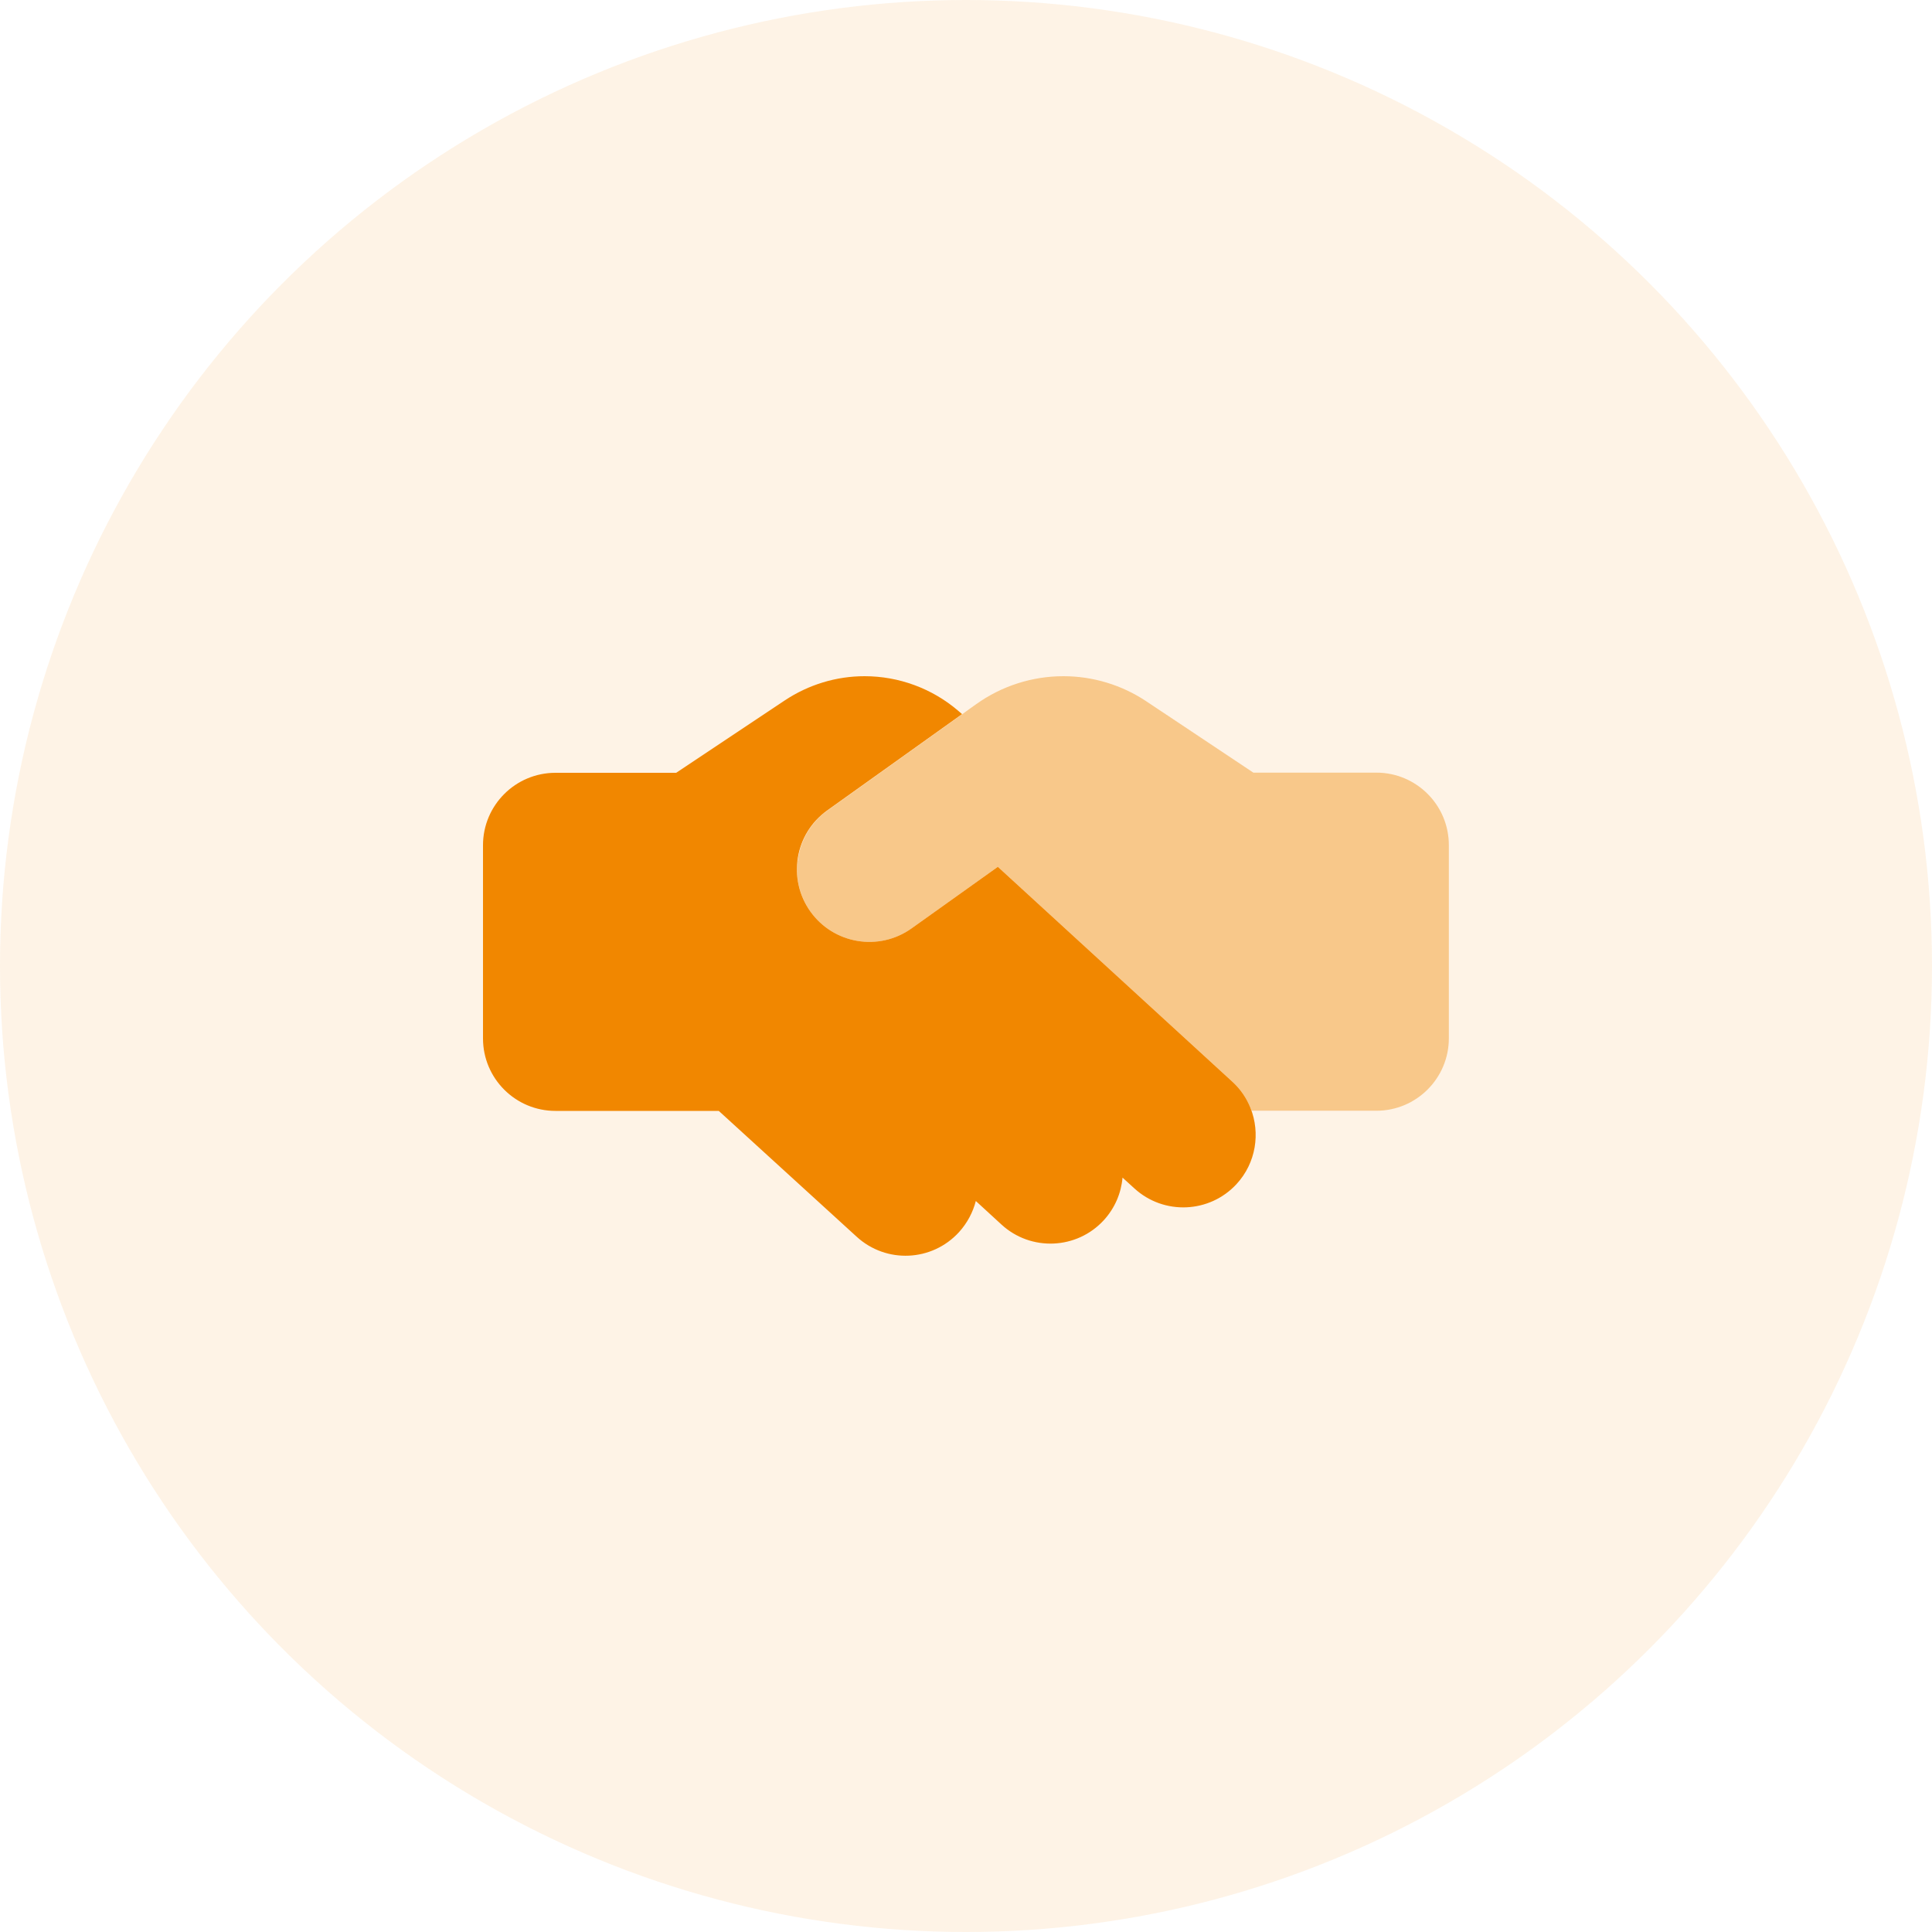
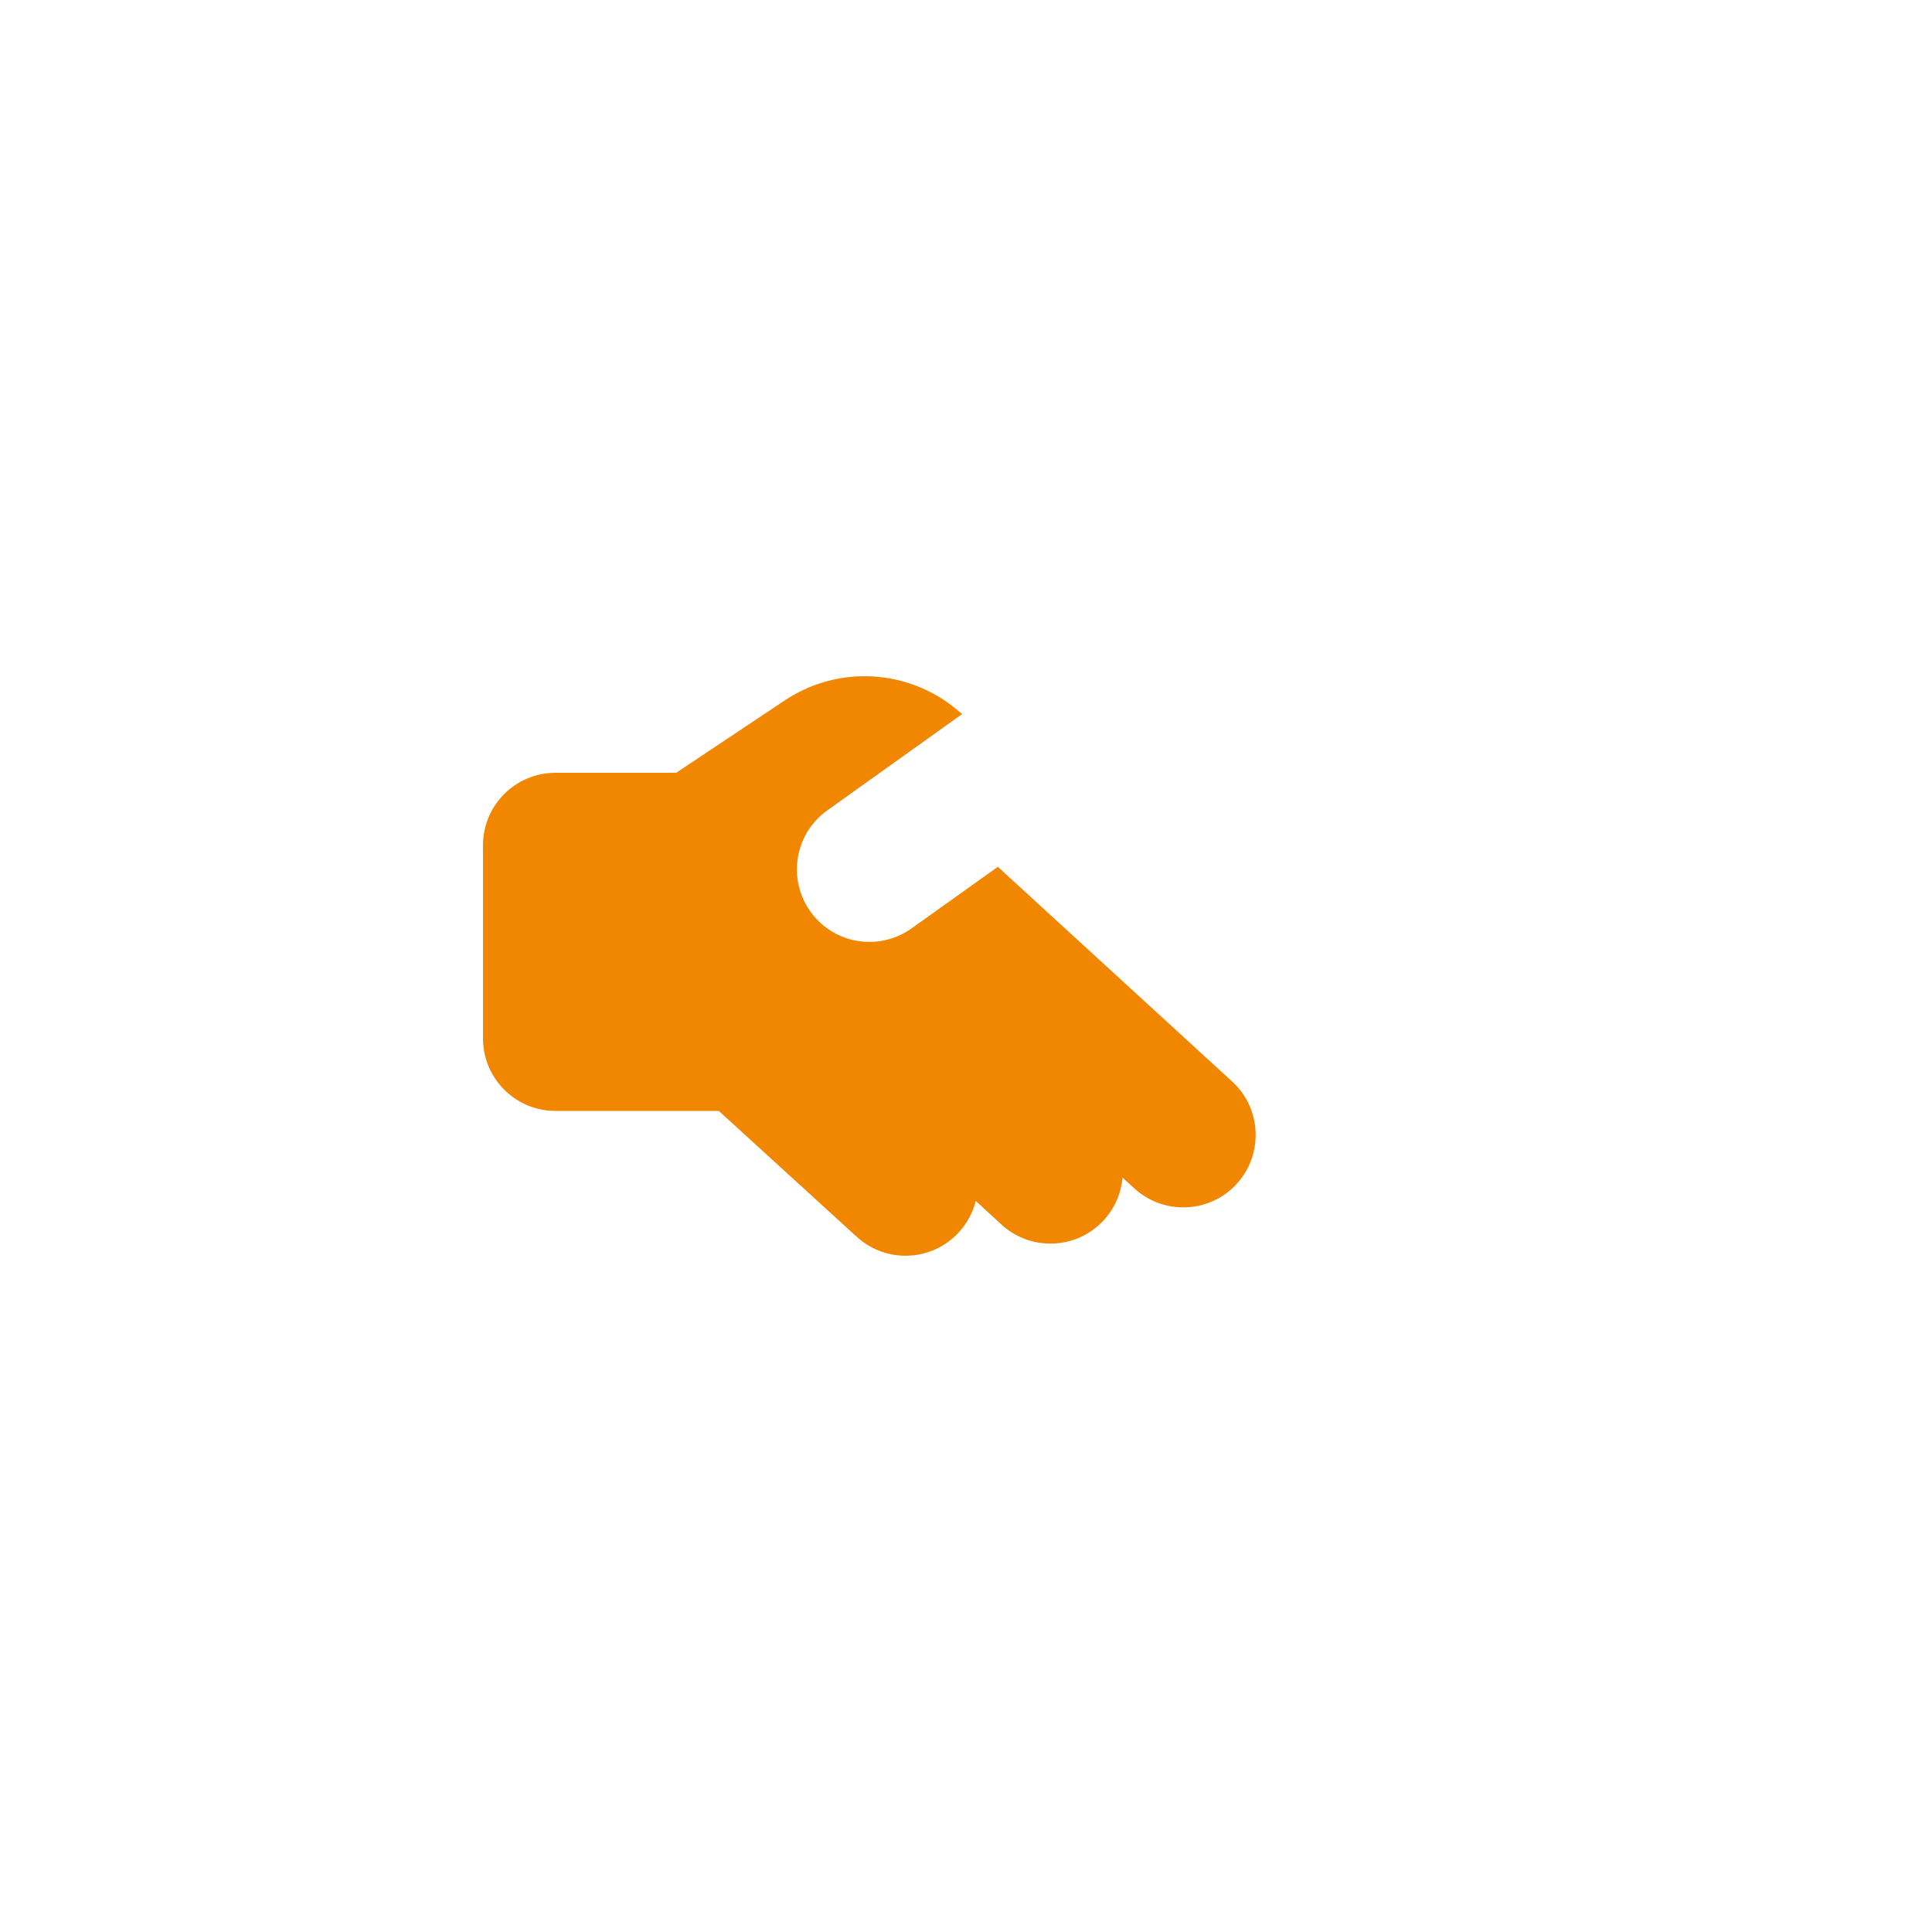
<svg xmlns="http://www.w3.org/2000/svg" width="60" height="60" viewBox="0 0 60 60" fill="none">
-   <circle opacity="0.1" cx="30" cy="30" r="30" fill="#F18700" />
-   <path opacity="0.4" d="M24.764 26.738C24.759 26.78 24.755 26.827 24.755 26.869C24.75 26.911 24.75 26.958 24.75 27C24.75 27.455 24.886 27.909 25.167 28.308C25.889 29.32 27.295 29.555 28.308 28.833L30.989 26.92C31.195 27.108 31.402 27.295 31.603 27.483L38.269 33.591C38.527 33.825 38.714 34.111 38.836 34.411C38.85 34.439 38.859 34.467 38.869 34.495H42.745C43.987 34.495 44.995 33.487 44.995 32.245V26.245C44.995 25.003 43.987 23.995 42.745 23.995H41.995H38.925L35.597 21.778C34.837 21.272 33.942 21 33.023 21C32.053 21 31.106 21.305 30.319 21.867C30.173 21.97 30.028 22.073 29.883 22.181L25.697 25.172C25.659 25.2 25.622 25.228 25.584 25.256C25.547 25.284 25.514 25.317 25.481 25.345C25.416 25.406 25.35 25.472 25.294 25.542C25.177 25.678 25.078 25.828 24.998 25.988C24.919 26.147 24.858 26.311 24.82 26.48C24.802 26.564 24.783 26.653 24.773 26.738H24.764Z" fill="#F18700" />
  <path d="M17.25 34.5H22.322L26.606 38.409C27.525 39.248 28.945 39.183 29.784 38.264C30.042 37.978 30.216 37.645 30.305 37.298L31.102 38.03C32.016 38.869 33.441 38.808 34.28 37.894C34.627 37.514 34.819 37.05 34.861 36.572L35.227 36.905C36.141 37.744 37.566 37.683 38.405 36.769C39.009 36.112 39.145 35.189 38.836 34.411C38.714 34.106 38.527 33.825 38.269 33.591L31.603 27.483L30.989 26.92L28.308 28.833C27.295 29.555 25.889 29.32 25.167 28.308C24.445 27.295 24.68 25.889 25.692 25.167L29.878 22.177L29.752 22.069C28.945 21.38 27.914 21 26.85 21C25.969 21 25.111 21.262 24.375 21.75L21 24H17.25C16.008 24 15 25.008 15 26.25V32.25C15 33.492 16.008 34.5 17.25 34.5Z" fill="#F18700" />
</svg>